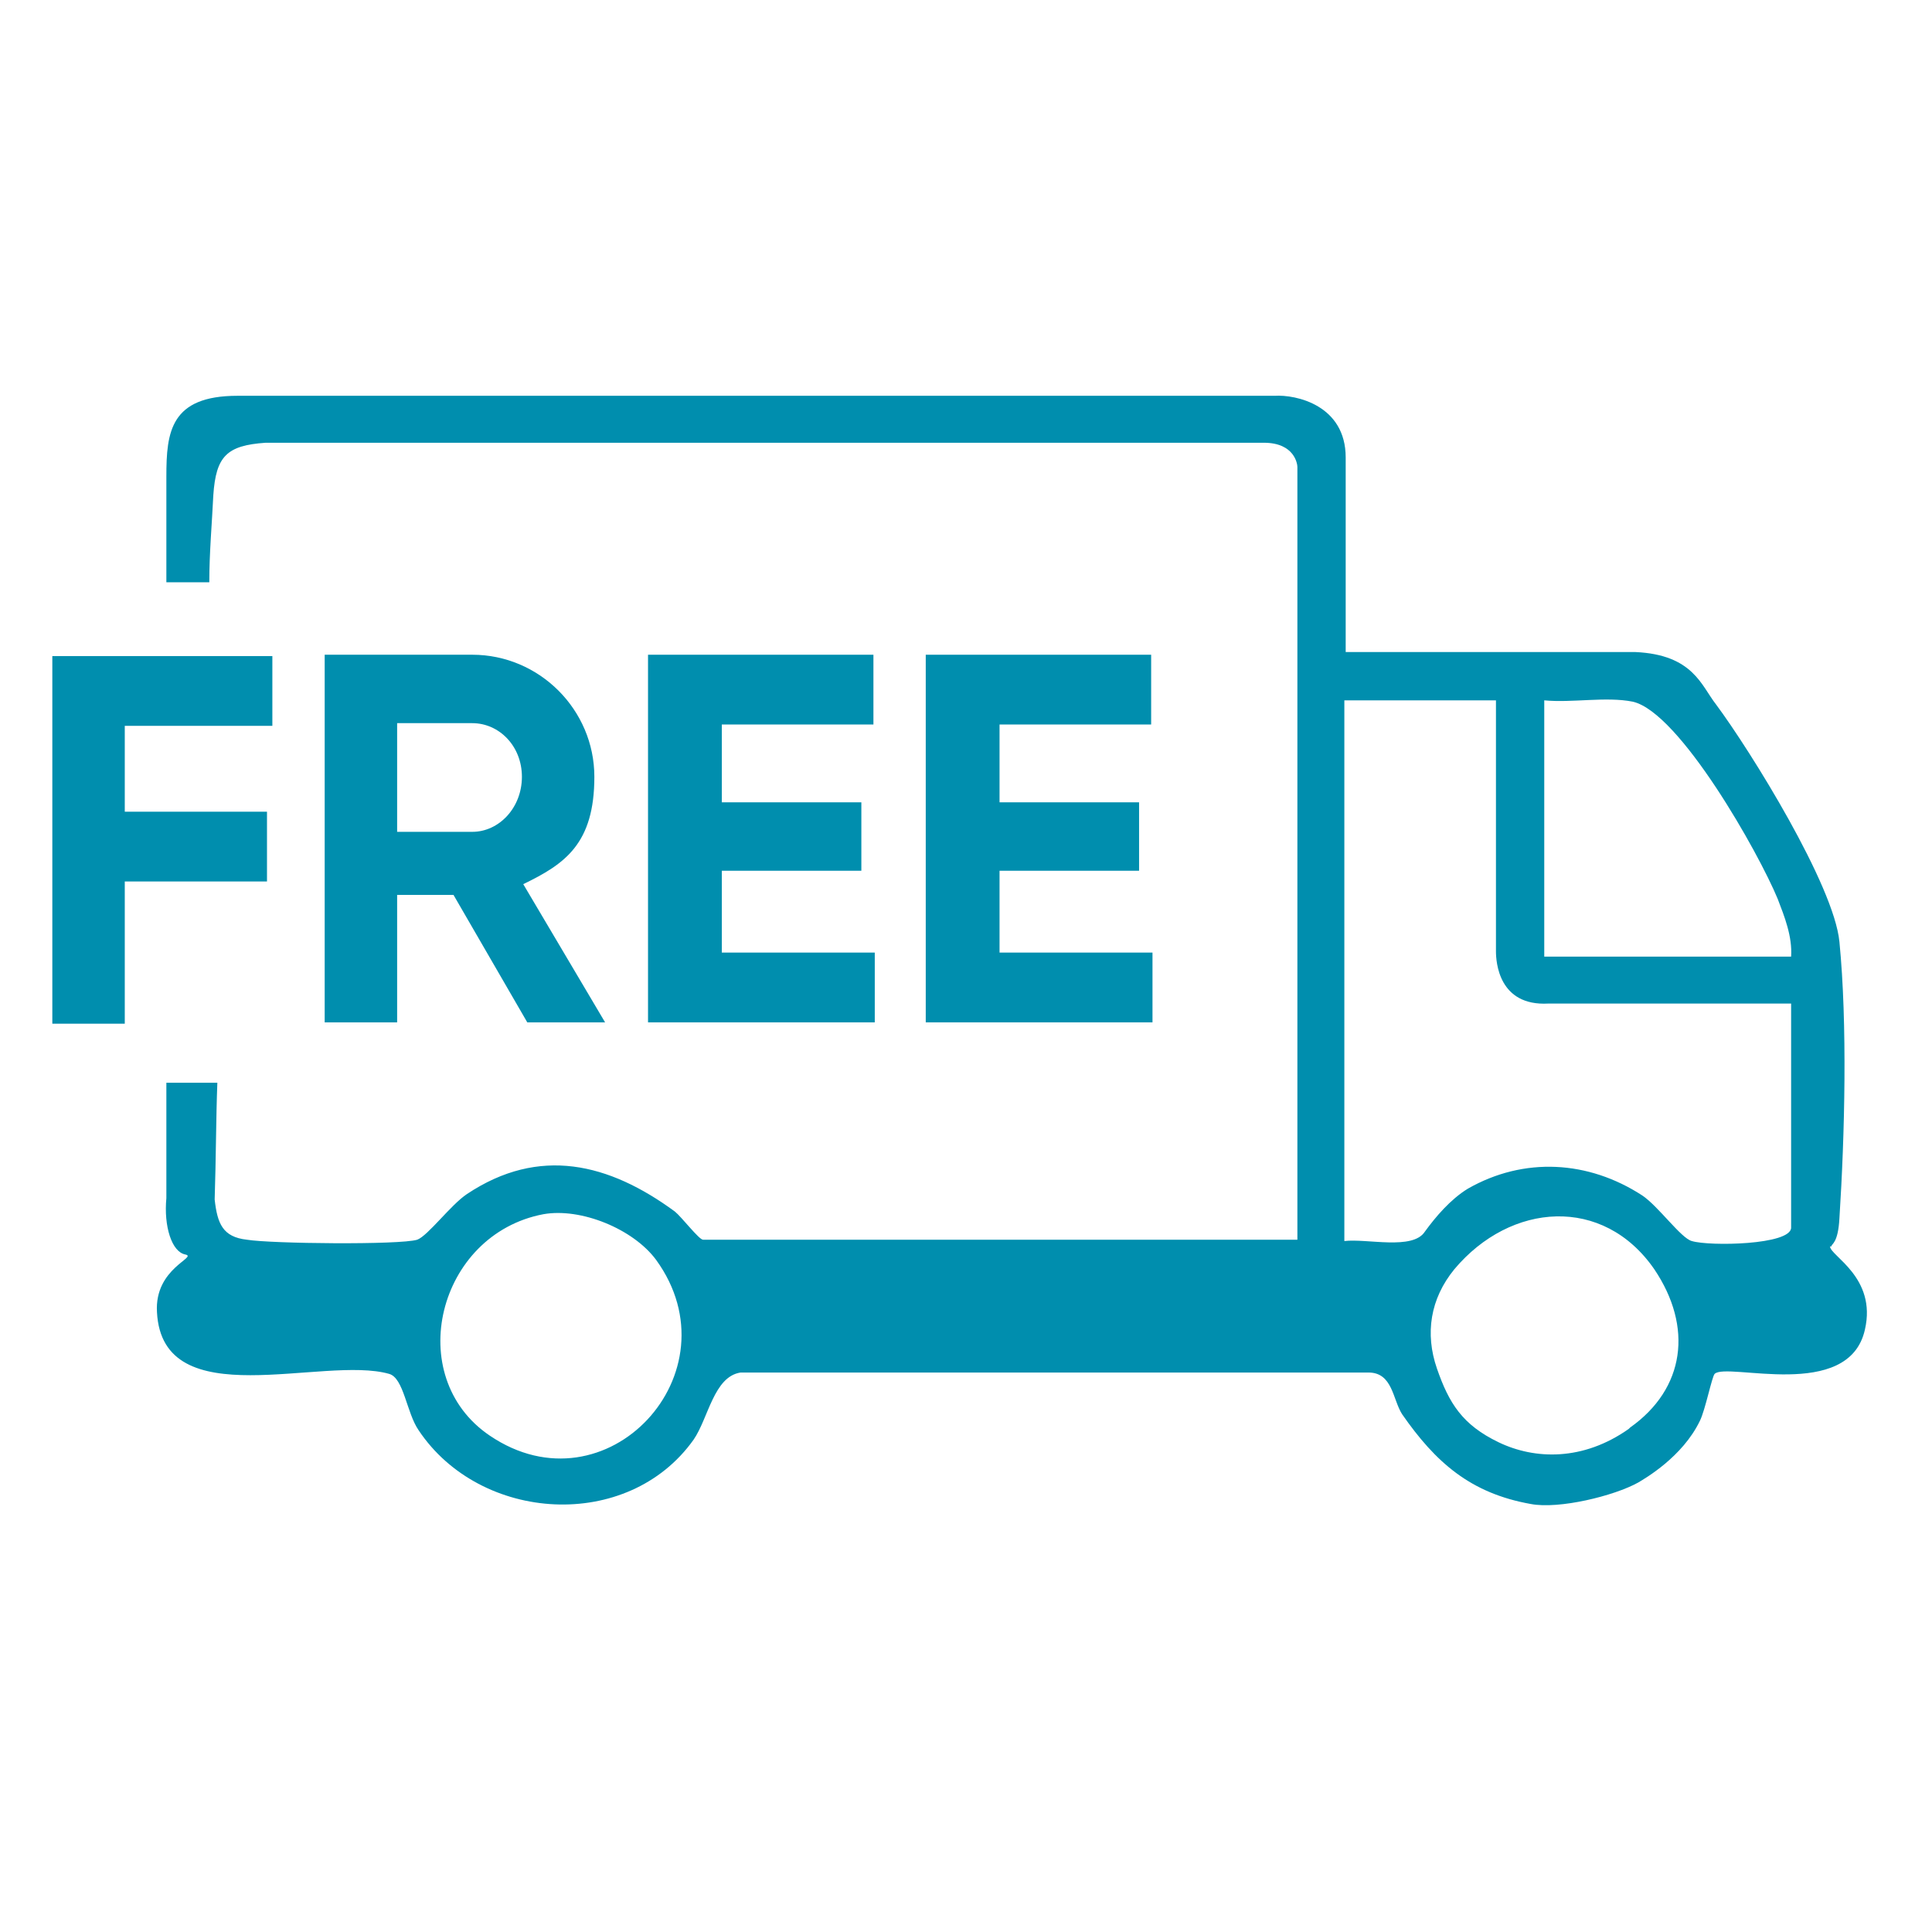
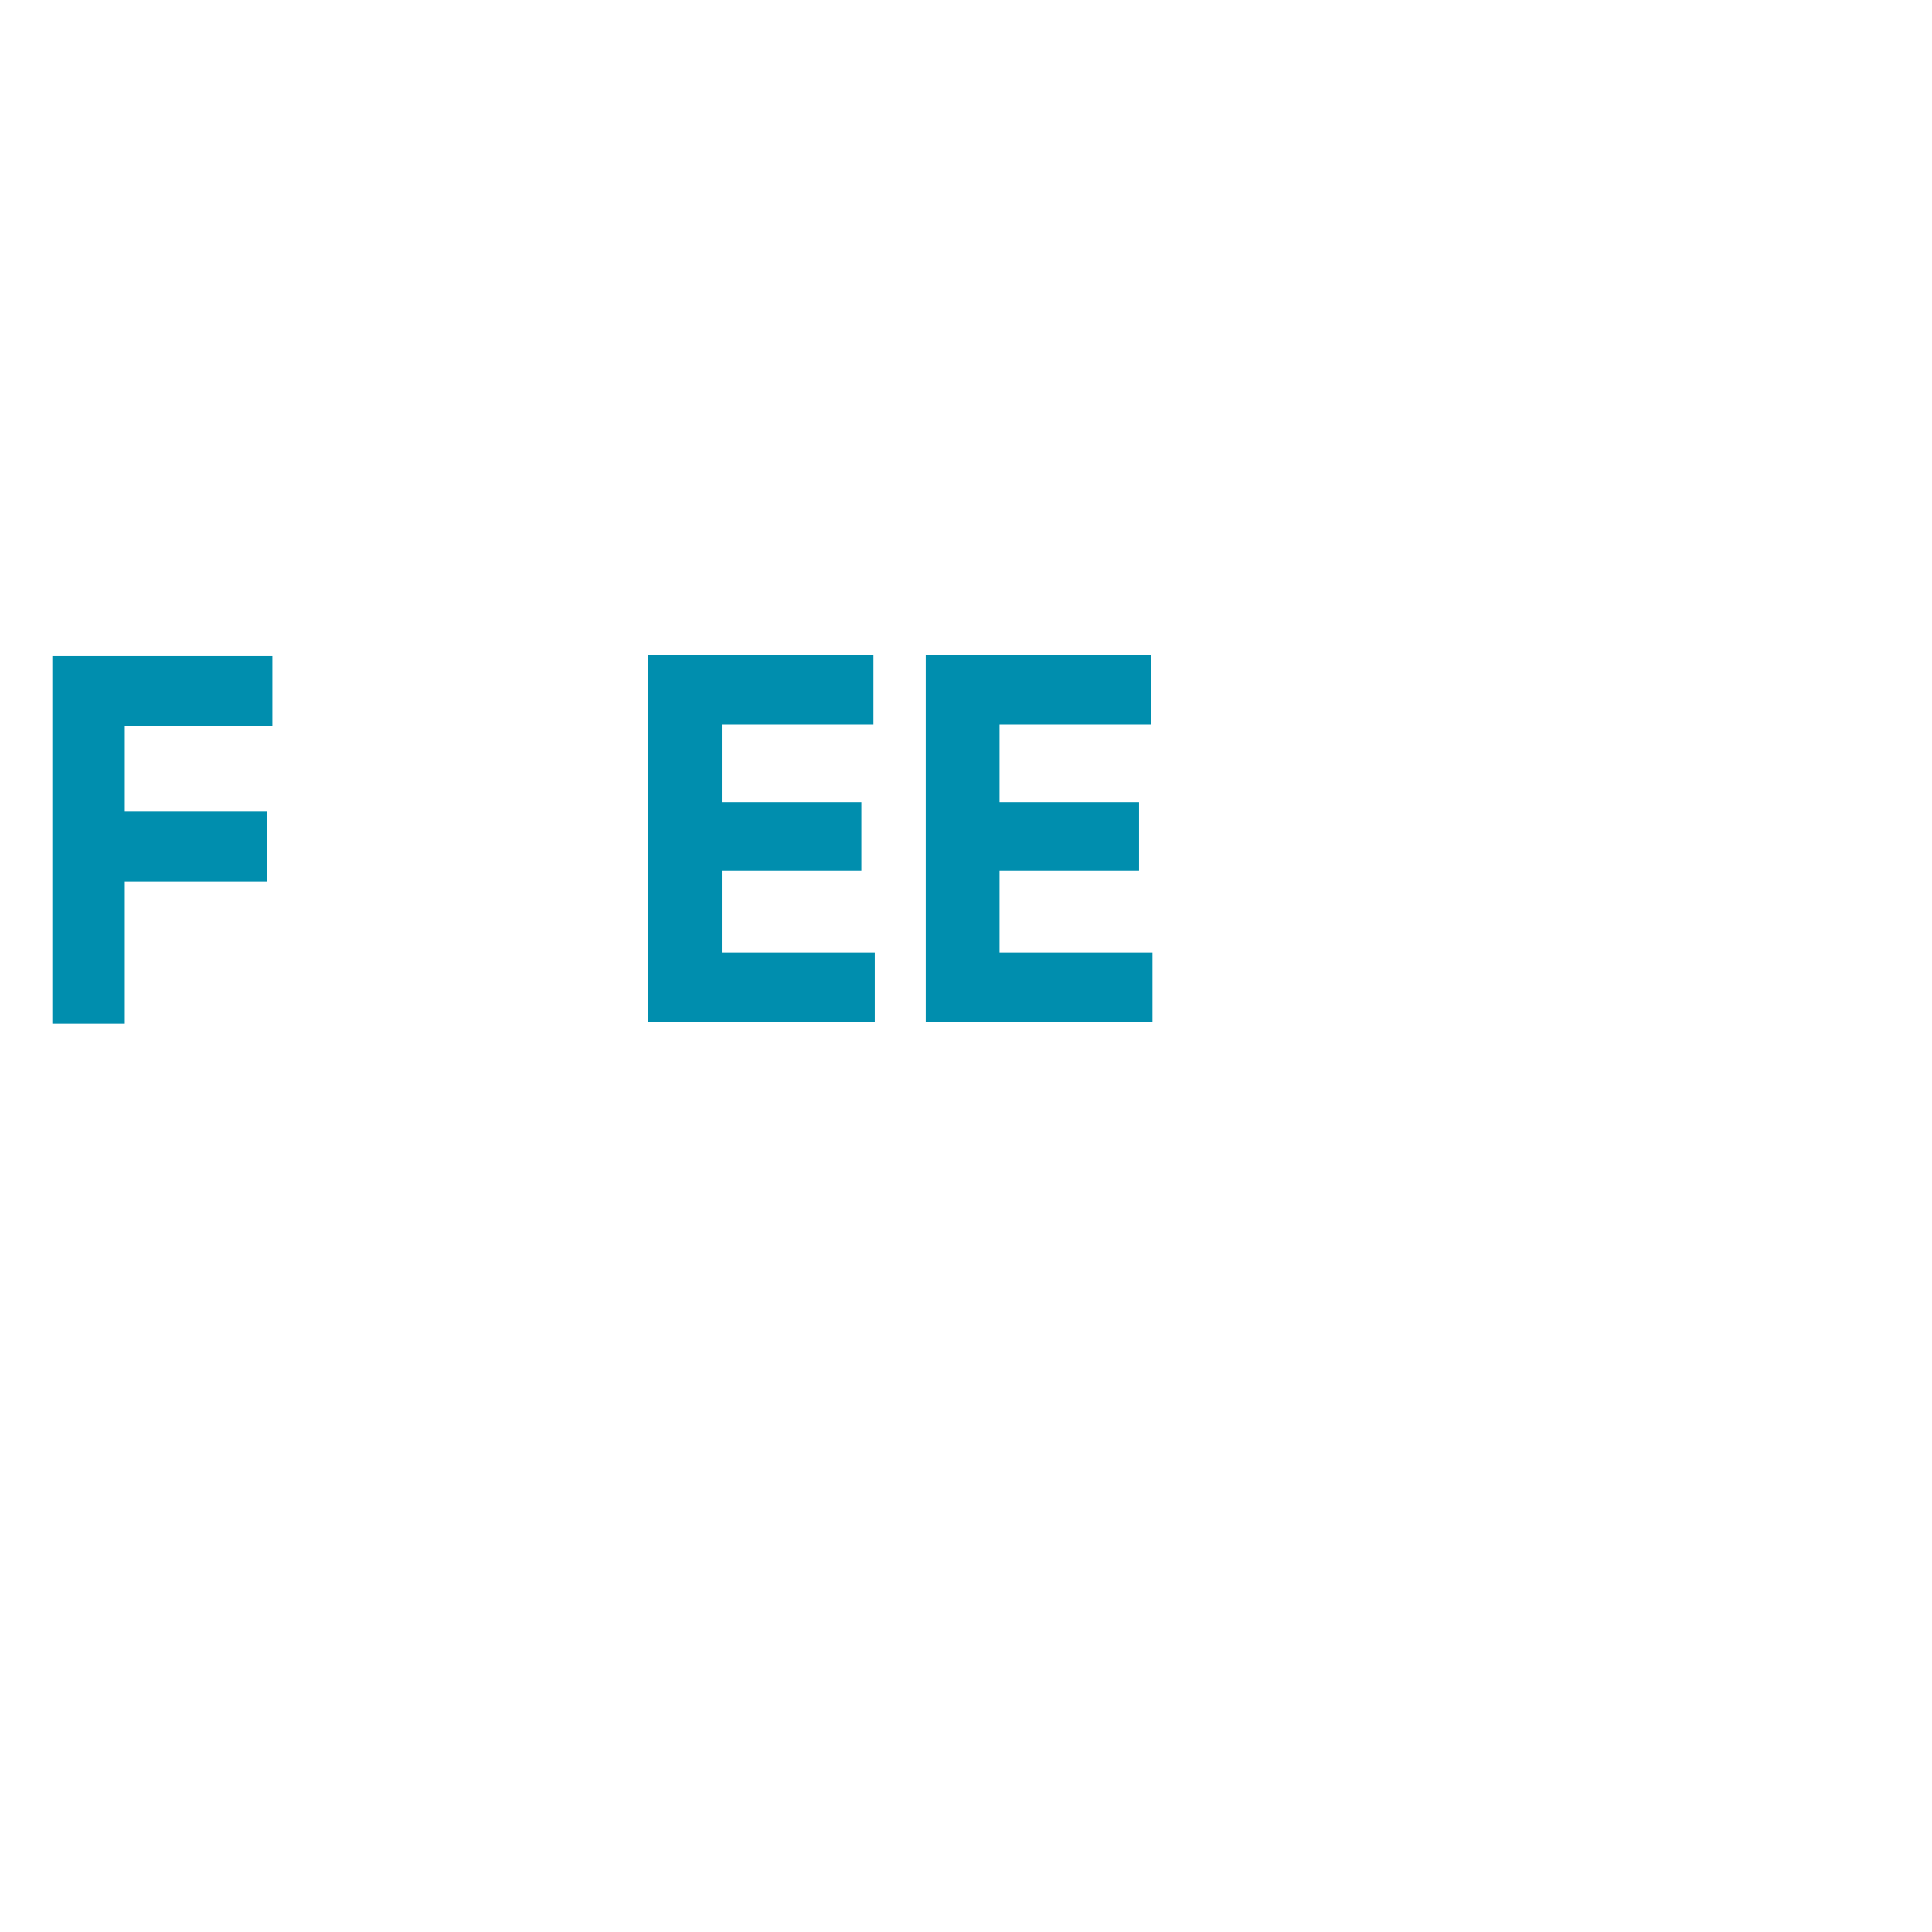
<svg xmlns="http://www.w3.org/2000/svg" viewBox="0 0 144 144" version="1.1" id="Layer_1">
  <defs>
    <style>
      .st0 {
        fill: #008eae;
      }
    </style>
  </defs>
-   <path d="M136.5,92.9c0-.2.5-.2.6-2.1.4-6.2.6-14.5,0-20.6-.4-4.2-6.6-14.2-9.2-17.7-1.1-1.4-1.7-3.7-6-3.9h-21.6s0-14.5,0-14.5c0-3.9-3.7-4.7-5.3-4.6H17.7c-5,0-5.3,2.7-5.3,6v7.9s3.2,0,3.2,0c0-2.2.2-4.4.3-6.5.2-2.9,1-3.7,3.9-3.9h74.4c2.3,0,2.5,1.6,2.5,1.8v57.6h-44.3c-.3,0-1.6-1.7-2.1-2.1-4.9-3.6-10.1-4.9-15.5-1.3-1.2.8-2.9,3.1-3.7,3.4-1.3.4-10.9.3-12.7,0-1.8-.2-2.2-1.2-2.4-3,.1-3,.1-6.1.2-8.7h-3.8v8.6c-.2,2.1.4,4,1.4,4.2s-2.3,1-2.1,4.3c.4,7.8,12.4,3.2,17.3,4.6,1.1.3,1.3,2.9,2.2,4.2,4.6,6.9,15.6,7.6,20.5.7,1.1-1.6,1.5-4.7,3.5-5h46.8c1.8,0,1.8,2,2.5,3.1,2.5,3.6,5.1,5.9,9.6,6.7,2.1.4,6.2-.6,8-1.6.5-.3,3.3-1.9,4.6-4.6.4-.8.9-3.3,1.1-3.5.9-.9,10,2.1,11.2-3.3.9-3.9-2.6-5.5-2.6-6.2ZM36.5,107c-6.5-4.4-3.9-15,4-16.5,2.8-.5,6.7,1.1,8.4,3.4,6.1,8.4-3.7,19-12.4,13.1ZM121.4,106.5c-3.4,2.4-7,2.3-9.7,1s-3.7-2.9-4.6-5.5-.5-5.2,1.3-7.4c4.2-5,11.1-5.5,14.9,0,2.9,4.3,2.3,8.9-1.8,11.8ZM133.5,91.5c0,1.3-6.1,1.4-7.4,1-.8-.2-2.5-2.6-3.7-3.4-4-2.6-8.8-2.9-13-.5-1.3.8-2.4,2.1-3.2,3.2-.9,1.4-4.3.5-6,.7v-40.3h11.3v18.7c0,.8.2,4.1,3.9,3.9h18.1v16.6ZM133.5,71.3h-18.4v-19.1c2.1.2,4.6-.3,6.6.1,3.5.8,9.4,11.3,10.8,14.7.5,1.3,1.1,2.8,1,4.3Z" class="st0" />
  <g>
    <path d="M9.3,54v6.5h10.6v5.2h-10.6v10.6H3.9v-27.4h16.4v5.2h-11Z" class="st0" />
-     <path d="M33.7,66.7h-4.1v9.5h-5.4v-27.4h11c5,0,9.1,4.1,9.1,9.1s-2.2,6.5-5.3,8l6.1,10.3h-5.8l-5.5-9.5ZM29.6,62h5.6c2,0,3.7-1.8,3.7-4.1s-1.7-4-3.7-4h-5.6v8.1Z" class="st0" />
    <path d="M65.2,71v5.2h-16.9v-27.4h16.8v5.2h-11.3v5.8h10.4v5.1h-10.4v6.1h11.5Z" class="st0" />
    <path d="M85.9,71v5.2h-16.9v-27.4h16.8v5.2h-11.3v5.8h10.4v5.1h-10.4v6.1h11.5Z" class="st0" />
  </g>
</svg>